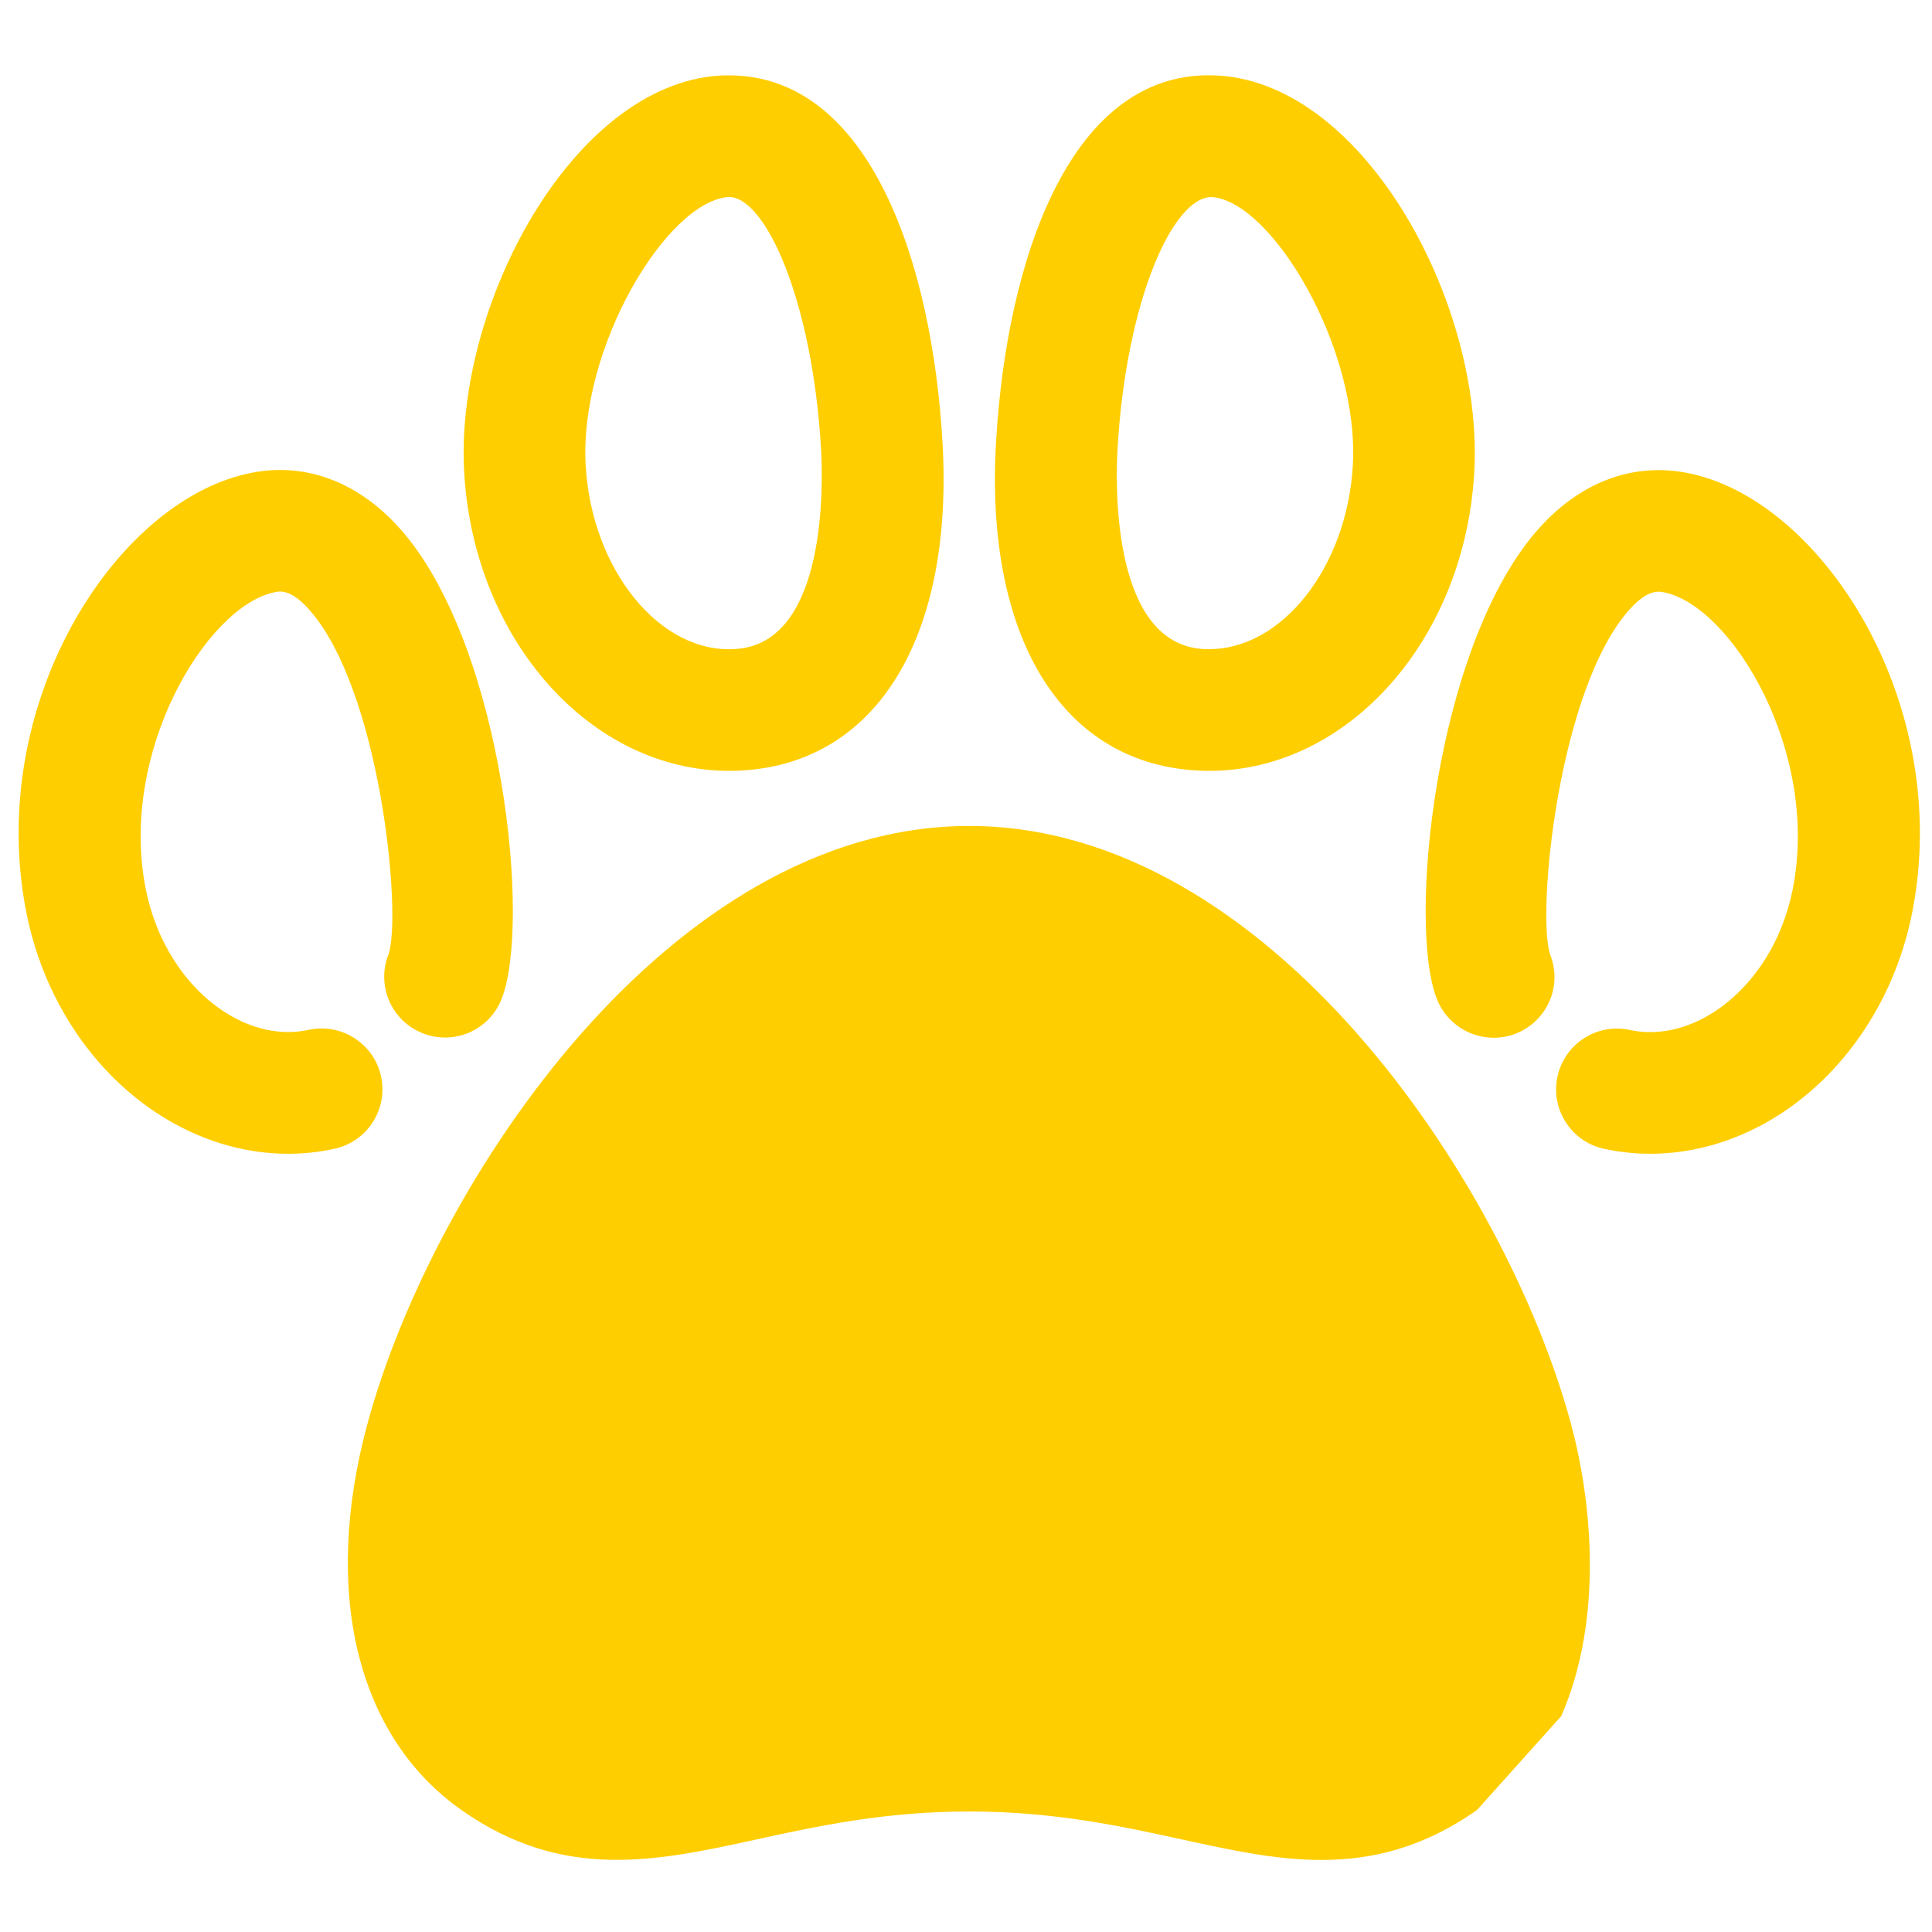
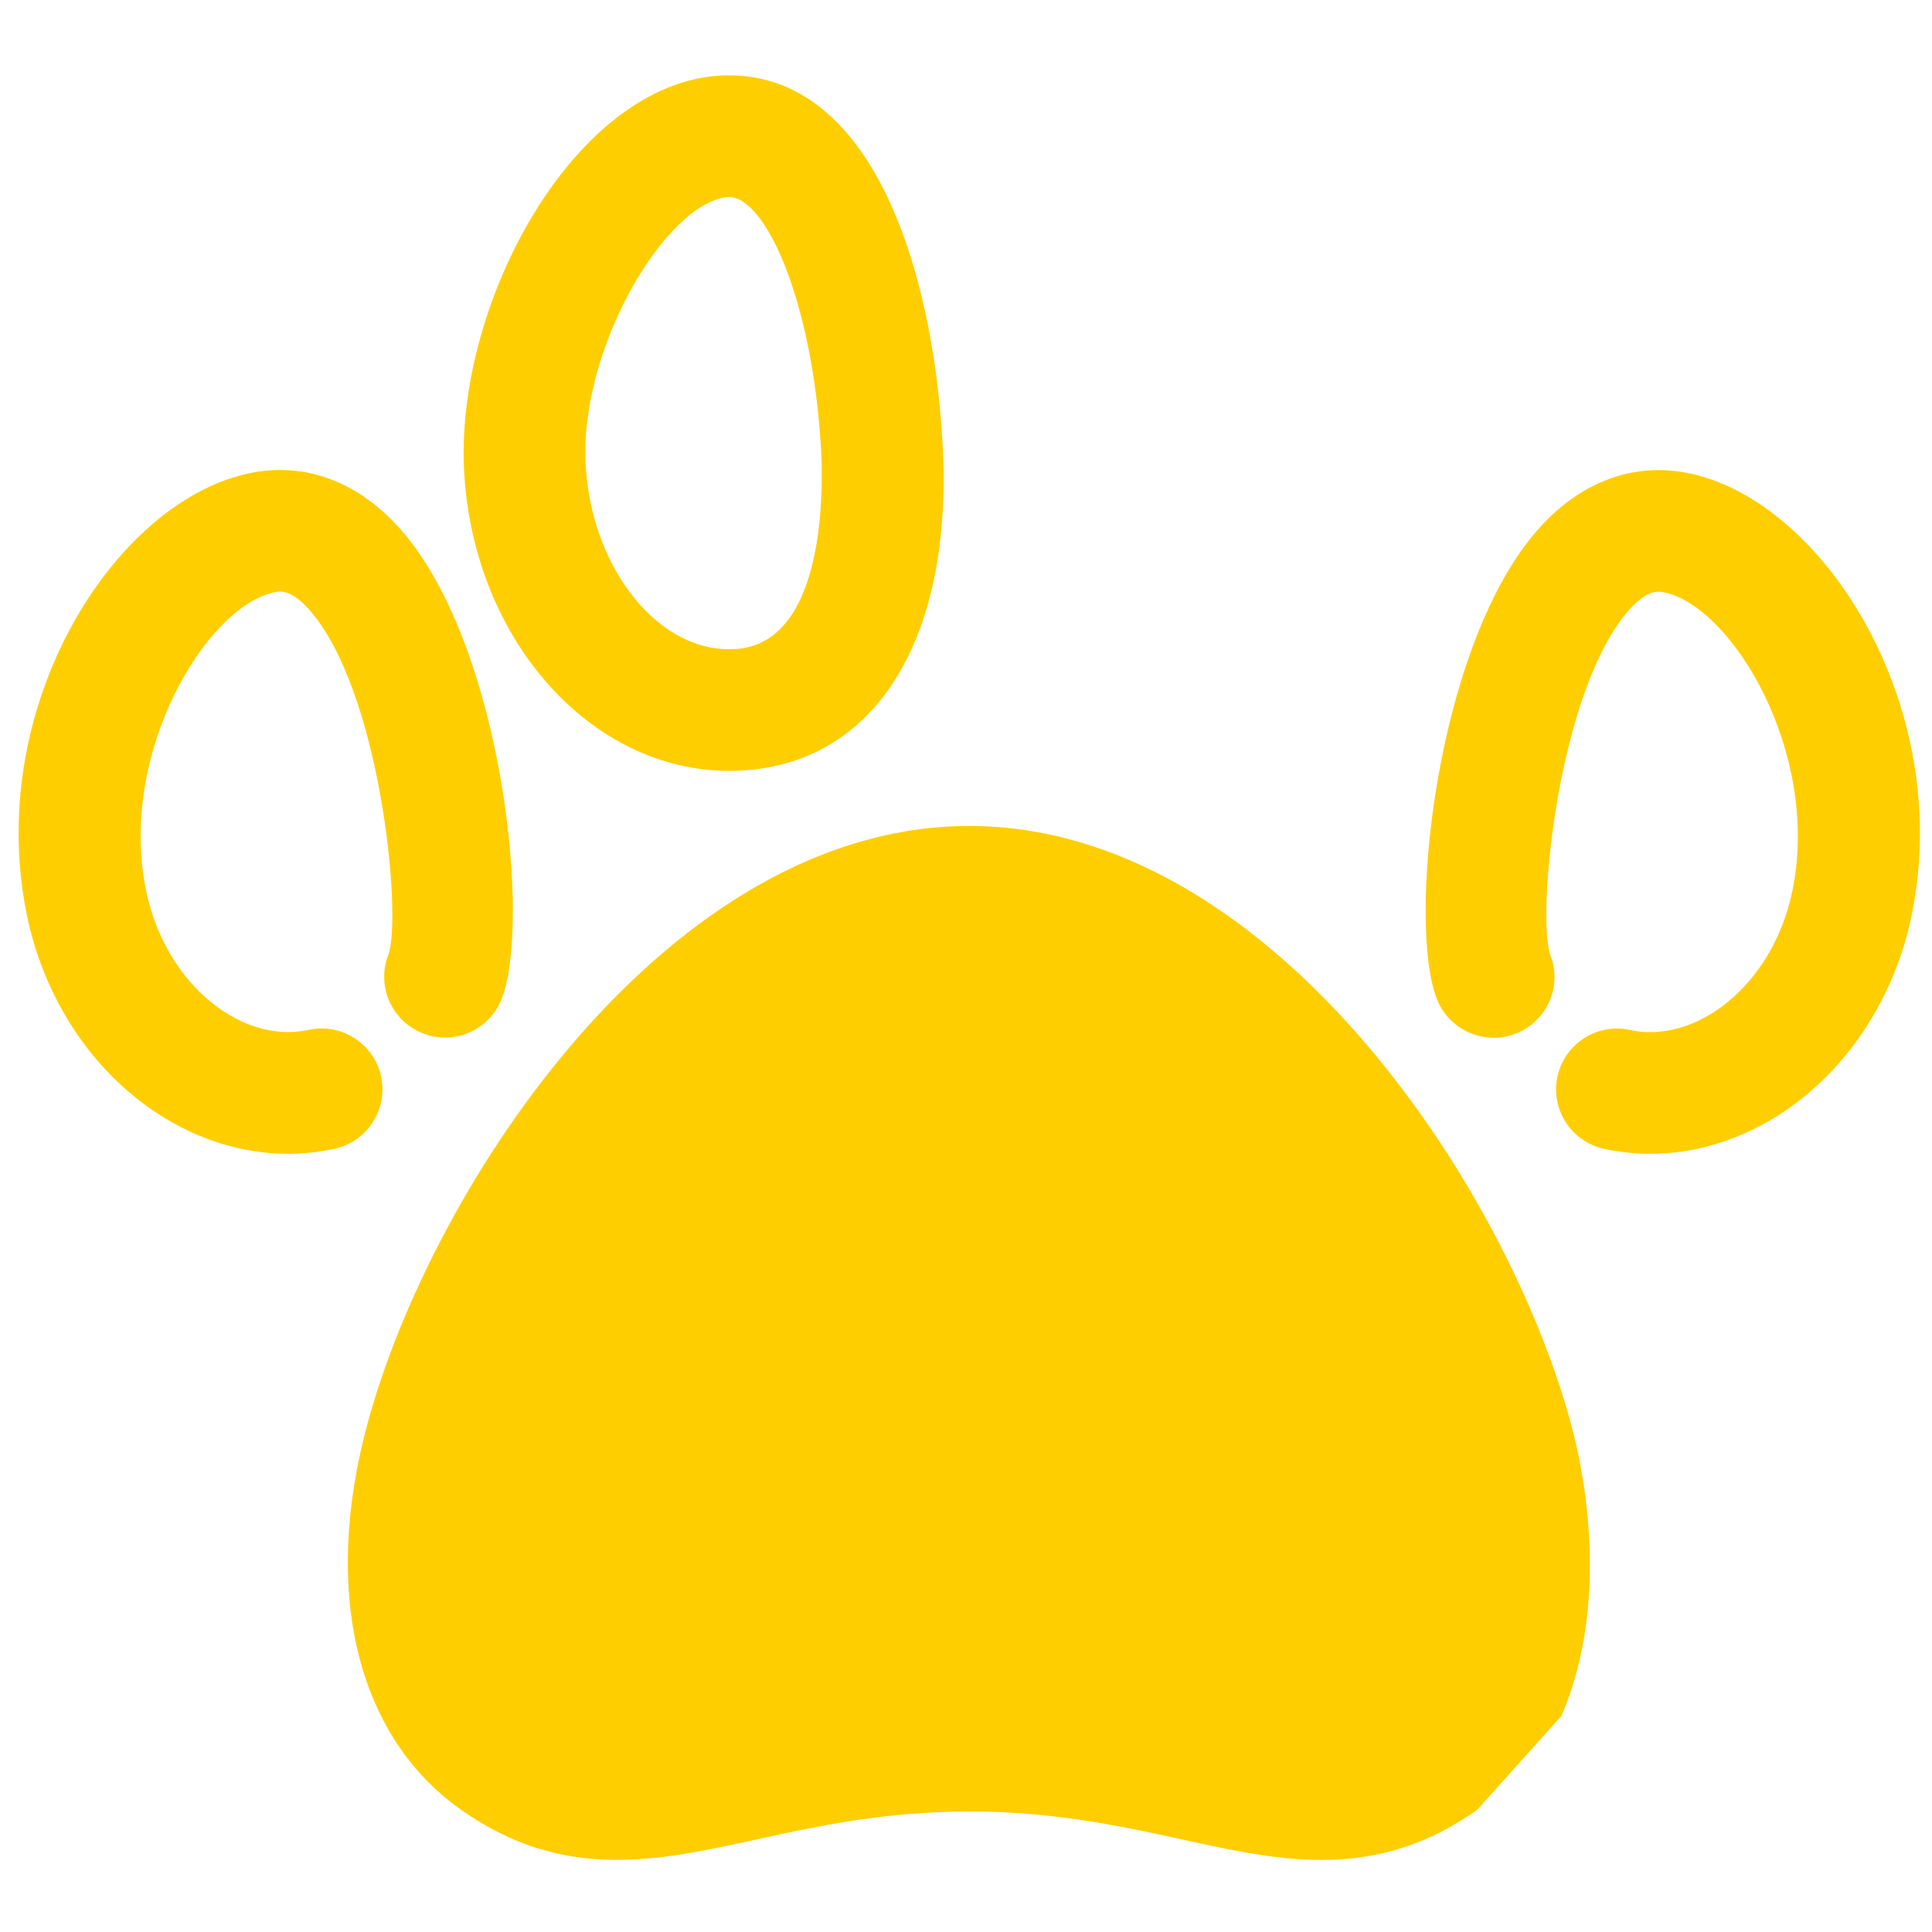
<svg xmlns="http://www.w3.org/2000/svg" version="1.1" id="Layer_1" x="0px" y="0px" width="42px" height="42px" viewBox="0 0 42 42" enable-background="new 0 0 42 42" xml:space="preserve">
  <g>
    <g>
      <path fill="#FFCE00" d="M33.941,37.305c0.939-2.156,0.648-4.746,0.205-6.375c-1.426-5.231-6.569-12.974-13.077-12.974    c-6.507,0-11.648,7.741-13.075,12.974c-1.001,3.67-0.241,6.814,2.034,8.416c2.217,1.562,4.251,1.114,6.406,0.644    c1.306-0.285,2.785-0.61,4.636-0.61c1.85,0,3.332,0.325,4.635,0.61c1.024,0.224,2.021,0.444,3.021,0.444    c1.107,0,2.223-0.269,3.385-1.088L33.941,37.305z" />
    </g>
    <g>
      <path fill="#FFCE00" d="M15.856,16.758c-3.017,0-5.55-2.845-5.764-6.475c-0.217-3.632,2.348-8.428,5.54-8.639    c0.073-0.005,0.144-0.006,0.213-0.006c3.082,0,4.419,4.11,4.643,7.958c0.251,4.229-1.41,6.97-4.333,7.152    C16.054,16.755,15.955,16.758,15.856,16.758z M15.845,4.282c-1.354,0.089-3.265,3.294-3.112,5.845    c0.133,2.26,1.613,4.095,3.258,3.982c2.007-0.126,1.899-3.652,1.857-4.358C17.66,6.528,16.642,4.282,15.845,4.282z" />
    </g>
    <g>
      <path fill="#FFCE00" d="M35.88,25.082c-0.34,0-0.68-0.036-1.014-0.109c-0.712-0.156-1.163-0.861-1.007-1.574    c0.158-0.713,0.863-1.166,1.576-1.008c0.592,0.129,1.246-0.012,1.838-0.399c0.857-0.562,1.478-1.535,1.701-2.67    c0.588-2.976-1.315-6.12-2.779-6.441c-0.129-0.027-0.364-0.081-0.762,0.359c-1.559,1.727-2.031,6.623-1.734,7.512    c0.271,0.677-0.061,1.442-0.737,1.714c-0.678,0.271-1.448-0.063-1.722-0.738c-0.65-1.618-0.047-7.578,2.129-10.142    c0.938-1.107,2.145-1.564,3.396-1.287c2.899,0.637,5.691,5.033,4.805,9.536c-0.36,1.828-1.399,3.421-2.848,4.37    C37.838,24.782,36.855,25.082,35.88,25.082z" />
    </g>
    <g>
      <path fill="#FFCE00" d="M6.263,25.082c-0.978,0-1.959-0.3-2.845-0.879c-1.448-0.949-2.485-2.542-2.846-4.37    c-0.888-4.503,1.905-8.899,4.808-9.536c1.246-0.28,2.455,0.18,3.395,1.287c2.173,2.564,2.777,8.524,2.126,10.141    c-0.271,0.678-1.041,1.008-1.719,0.734c-0.678-0.271-1.007-1.042-0.734-1.72c0.292-0.878-0.182-5.774-1.74-7.501    c-0.396-0.439-0.632-0.39-0.758-0.359C4.484,13.2,2.58,16.345,3.167,19.32c0.224,1.135,0.844,2.108,1.701,2.67    c0.593,0.389,1.248,0.529,1.839,0.398c0.713-0.154,1.419,0.295,1.576,1.008c0.157,0.713-0.293,1.418-1.006,1.576    C6.941,25.046,6.602,25.082,6.263,25.082z" />
    </g>
    <g>
-       <path fill="#FFCE00" d="M26.284,16.758c-0.099,0-0.196-0.003-0.296-0.01c-2.926-0.182-4.584-2.923-4.334-7.154    c0.229-3.933,1.617-8.163,4.854-7.95c3.193,0.21,5.759,5.007,5.54,8.641C31.835,13.913,29.303,16.758,26.284,16.758z     M26.335,4.284c-0.836,0-1.853,2.244-2.04,5.466c-0.042,0.707-0.15,4.233,1.857,4.359c0.043,0.002,0.088,0.003,0.132,0.003    c1.595,0,2.995-1.788,3.125-3.986c0.151-2.551-1.759-5.757-3.072-5.843L26.335,4.284L26.335,4.284z" />
-     </g>
+       </g>
  </g>
</svg>